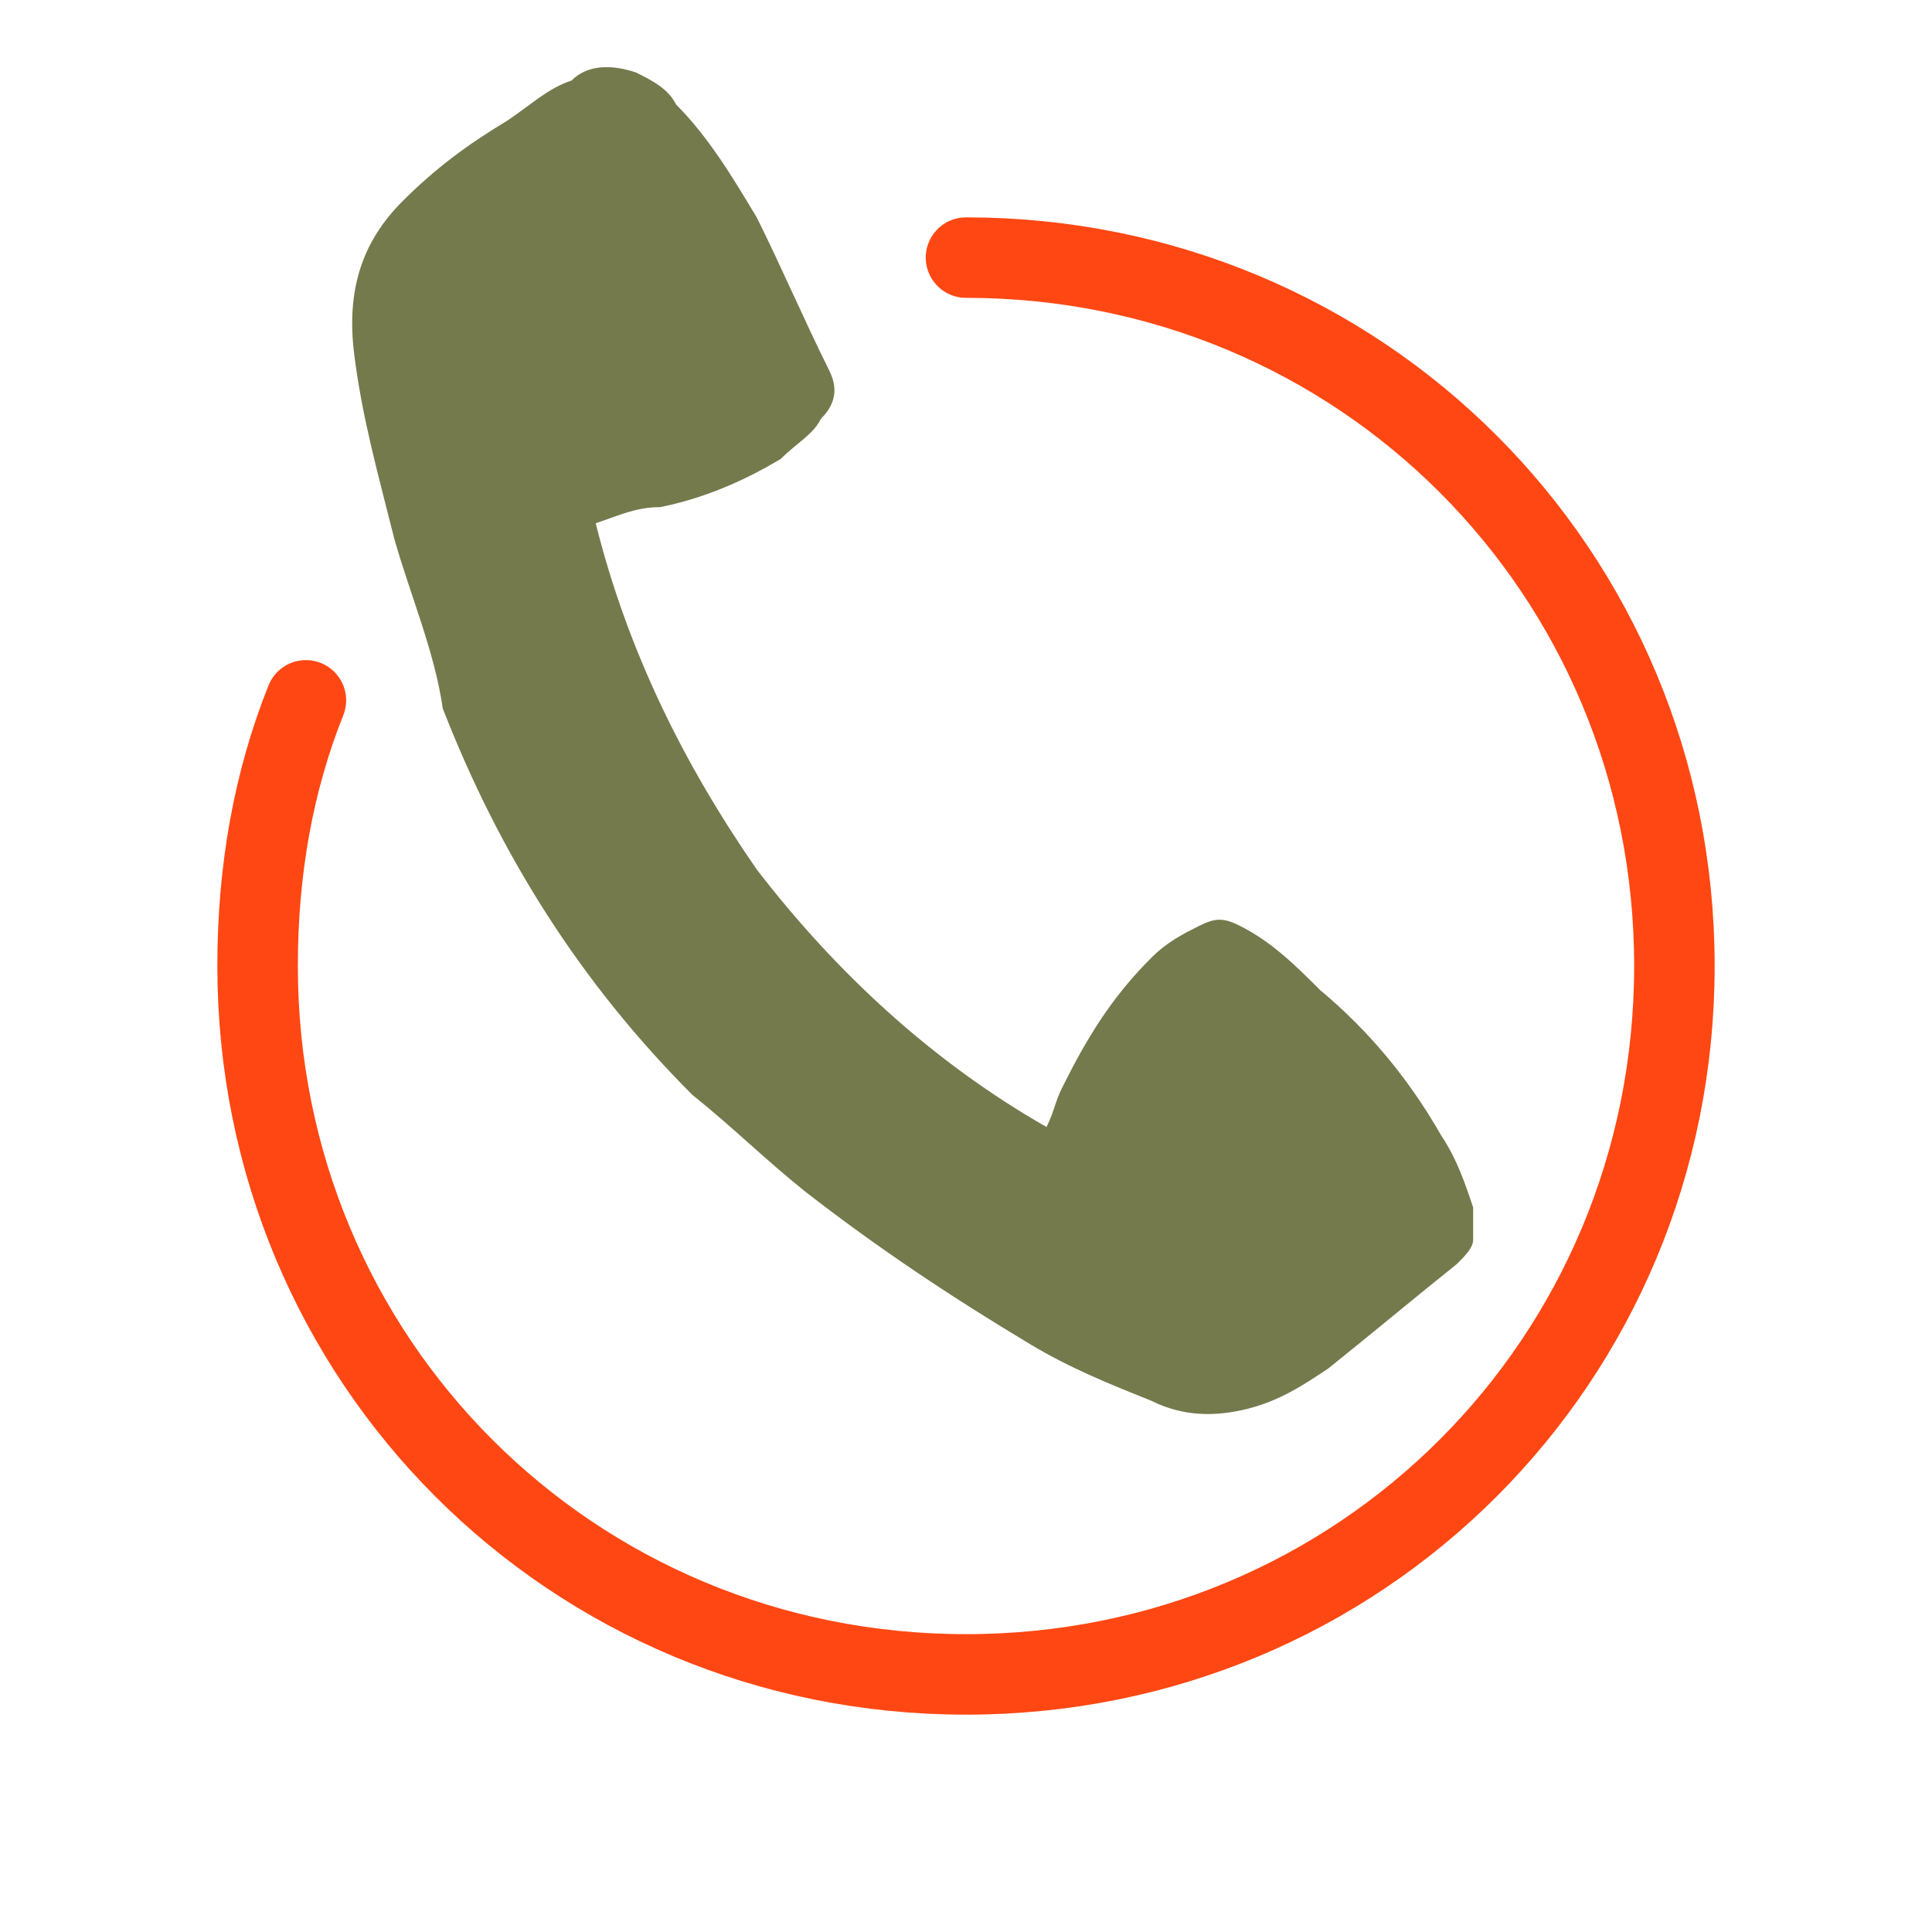
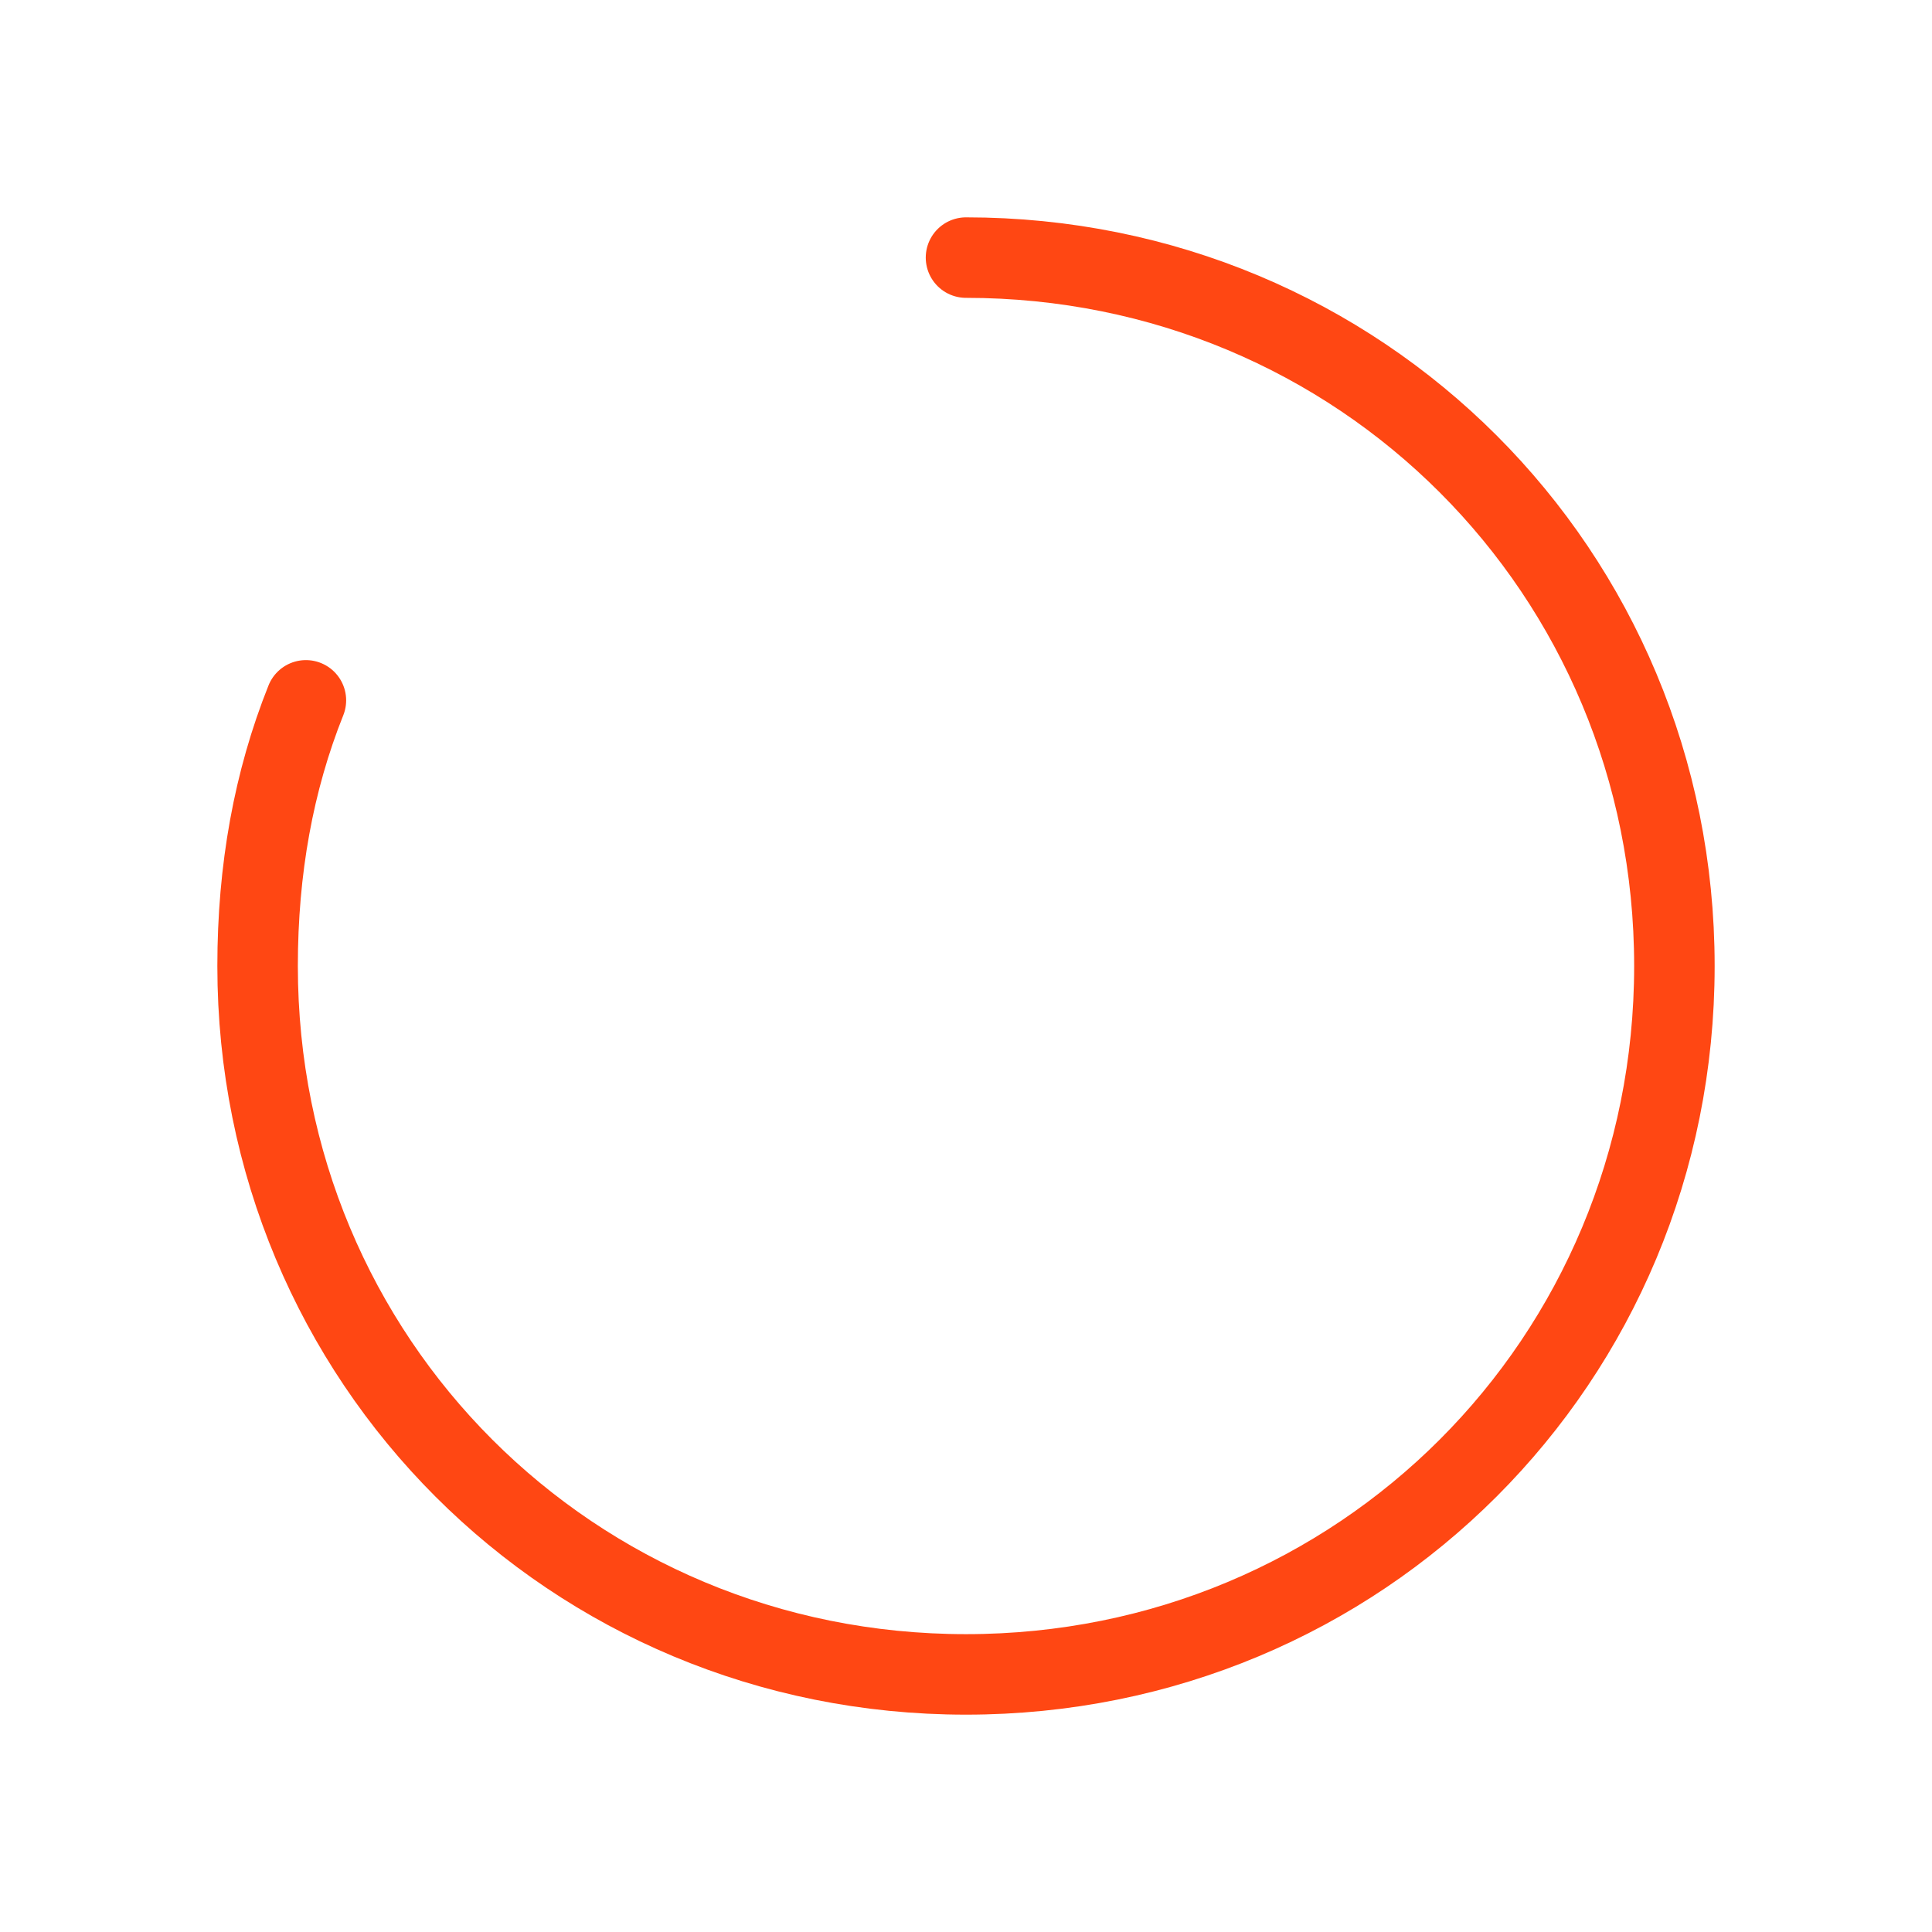
<svg xmlns="http://www.w3.org/2000/svg" width="24" height="24" fill="none">
  <path stroke="#FF4713" stroke-linecap="round" stroke-miterlimit="10" d="M12 3.2c4.9 0 8.8 3.9 8.8 8.8s-3.9 8.8-8.8 8.8-8.8-3.9-8.8-8.8c0-1.2.2-2.3.6-3.3" />
-   <path fill="#757A4D" d="M7.4 6.5c.4 1.6 1.1 3 2 4.3 1 1.3 2.2 2.4 3.6 3.2.1-.2.1-.3.2-.5.3-.6.6-1.1 1.1-1.6.2-.2.4-.3.6-.4.2-.1.3-.1.5 0 .4.2.7.5 1 .8.6.5 1.1 1.1 1.5 1.8.2.3.3.6.4.9v.4c0 .1-.1.2-.2.3-.5.4-1.1.9-1.6 1.3-.3.2-.6.4-1 .5-.4.1-.8.1-1.2-.1-.5-.2-1-.4-1.5-.7-1-.6-1.9-1.2-2.8-1.9-.5-.4-.9-.8-1.4-1.2-1.4-1.4-2.4-3-3.1-4.8-.1-.7-.4-1.4-.6-2.1-.2-.8-.4-1.5-.5-2.3-.1-.8.1-1.4.6-1.9.4-.4.8-.7 1.3-1 .3-.2.5-.4.8-.5.2-.2.5-.2.8-.1.2.1.4.2.5.4.4.4.7.9 1 1.4.3.6.6 1.3.9 1.9.1.2.1.4-.1.6-.1.2-.3.3-.5.5-.5.3-1 .5-1.5.6-.3 0-.5.1-.8.2Z" />
</svg>